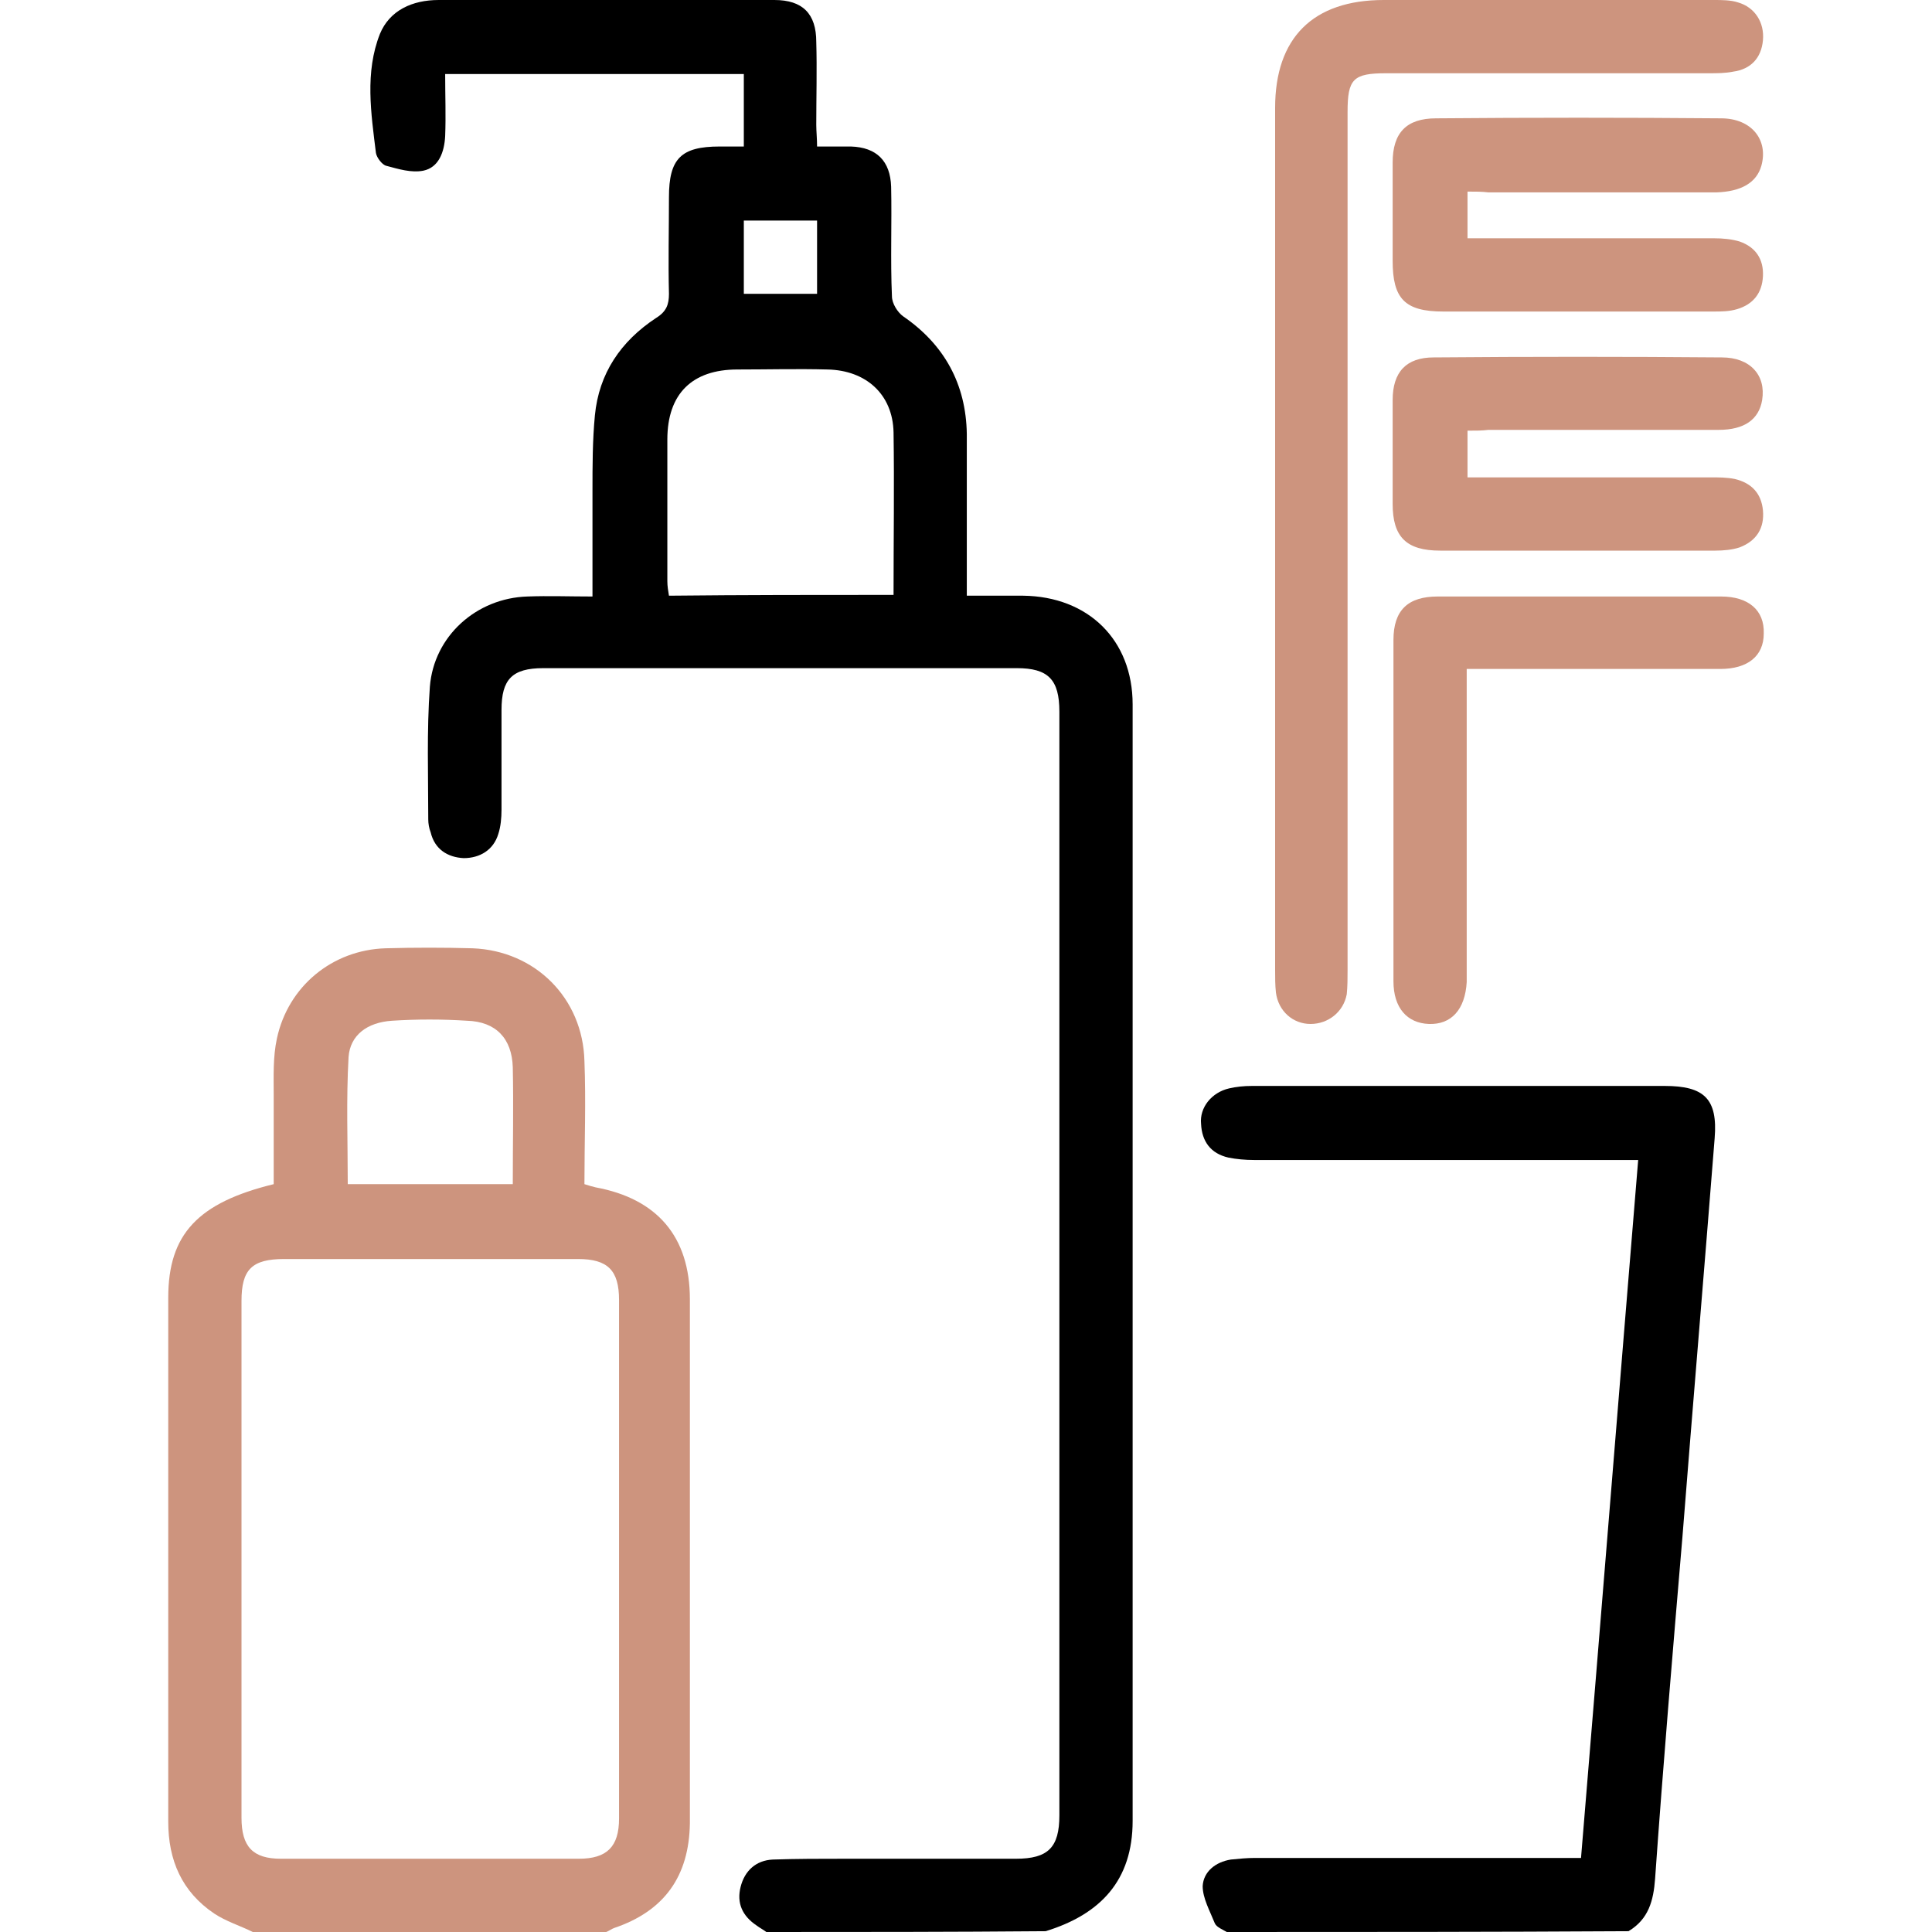
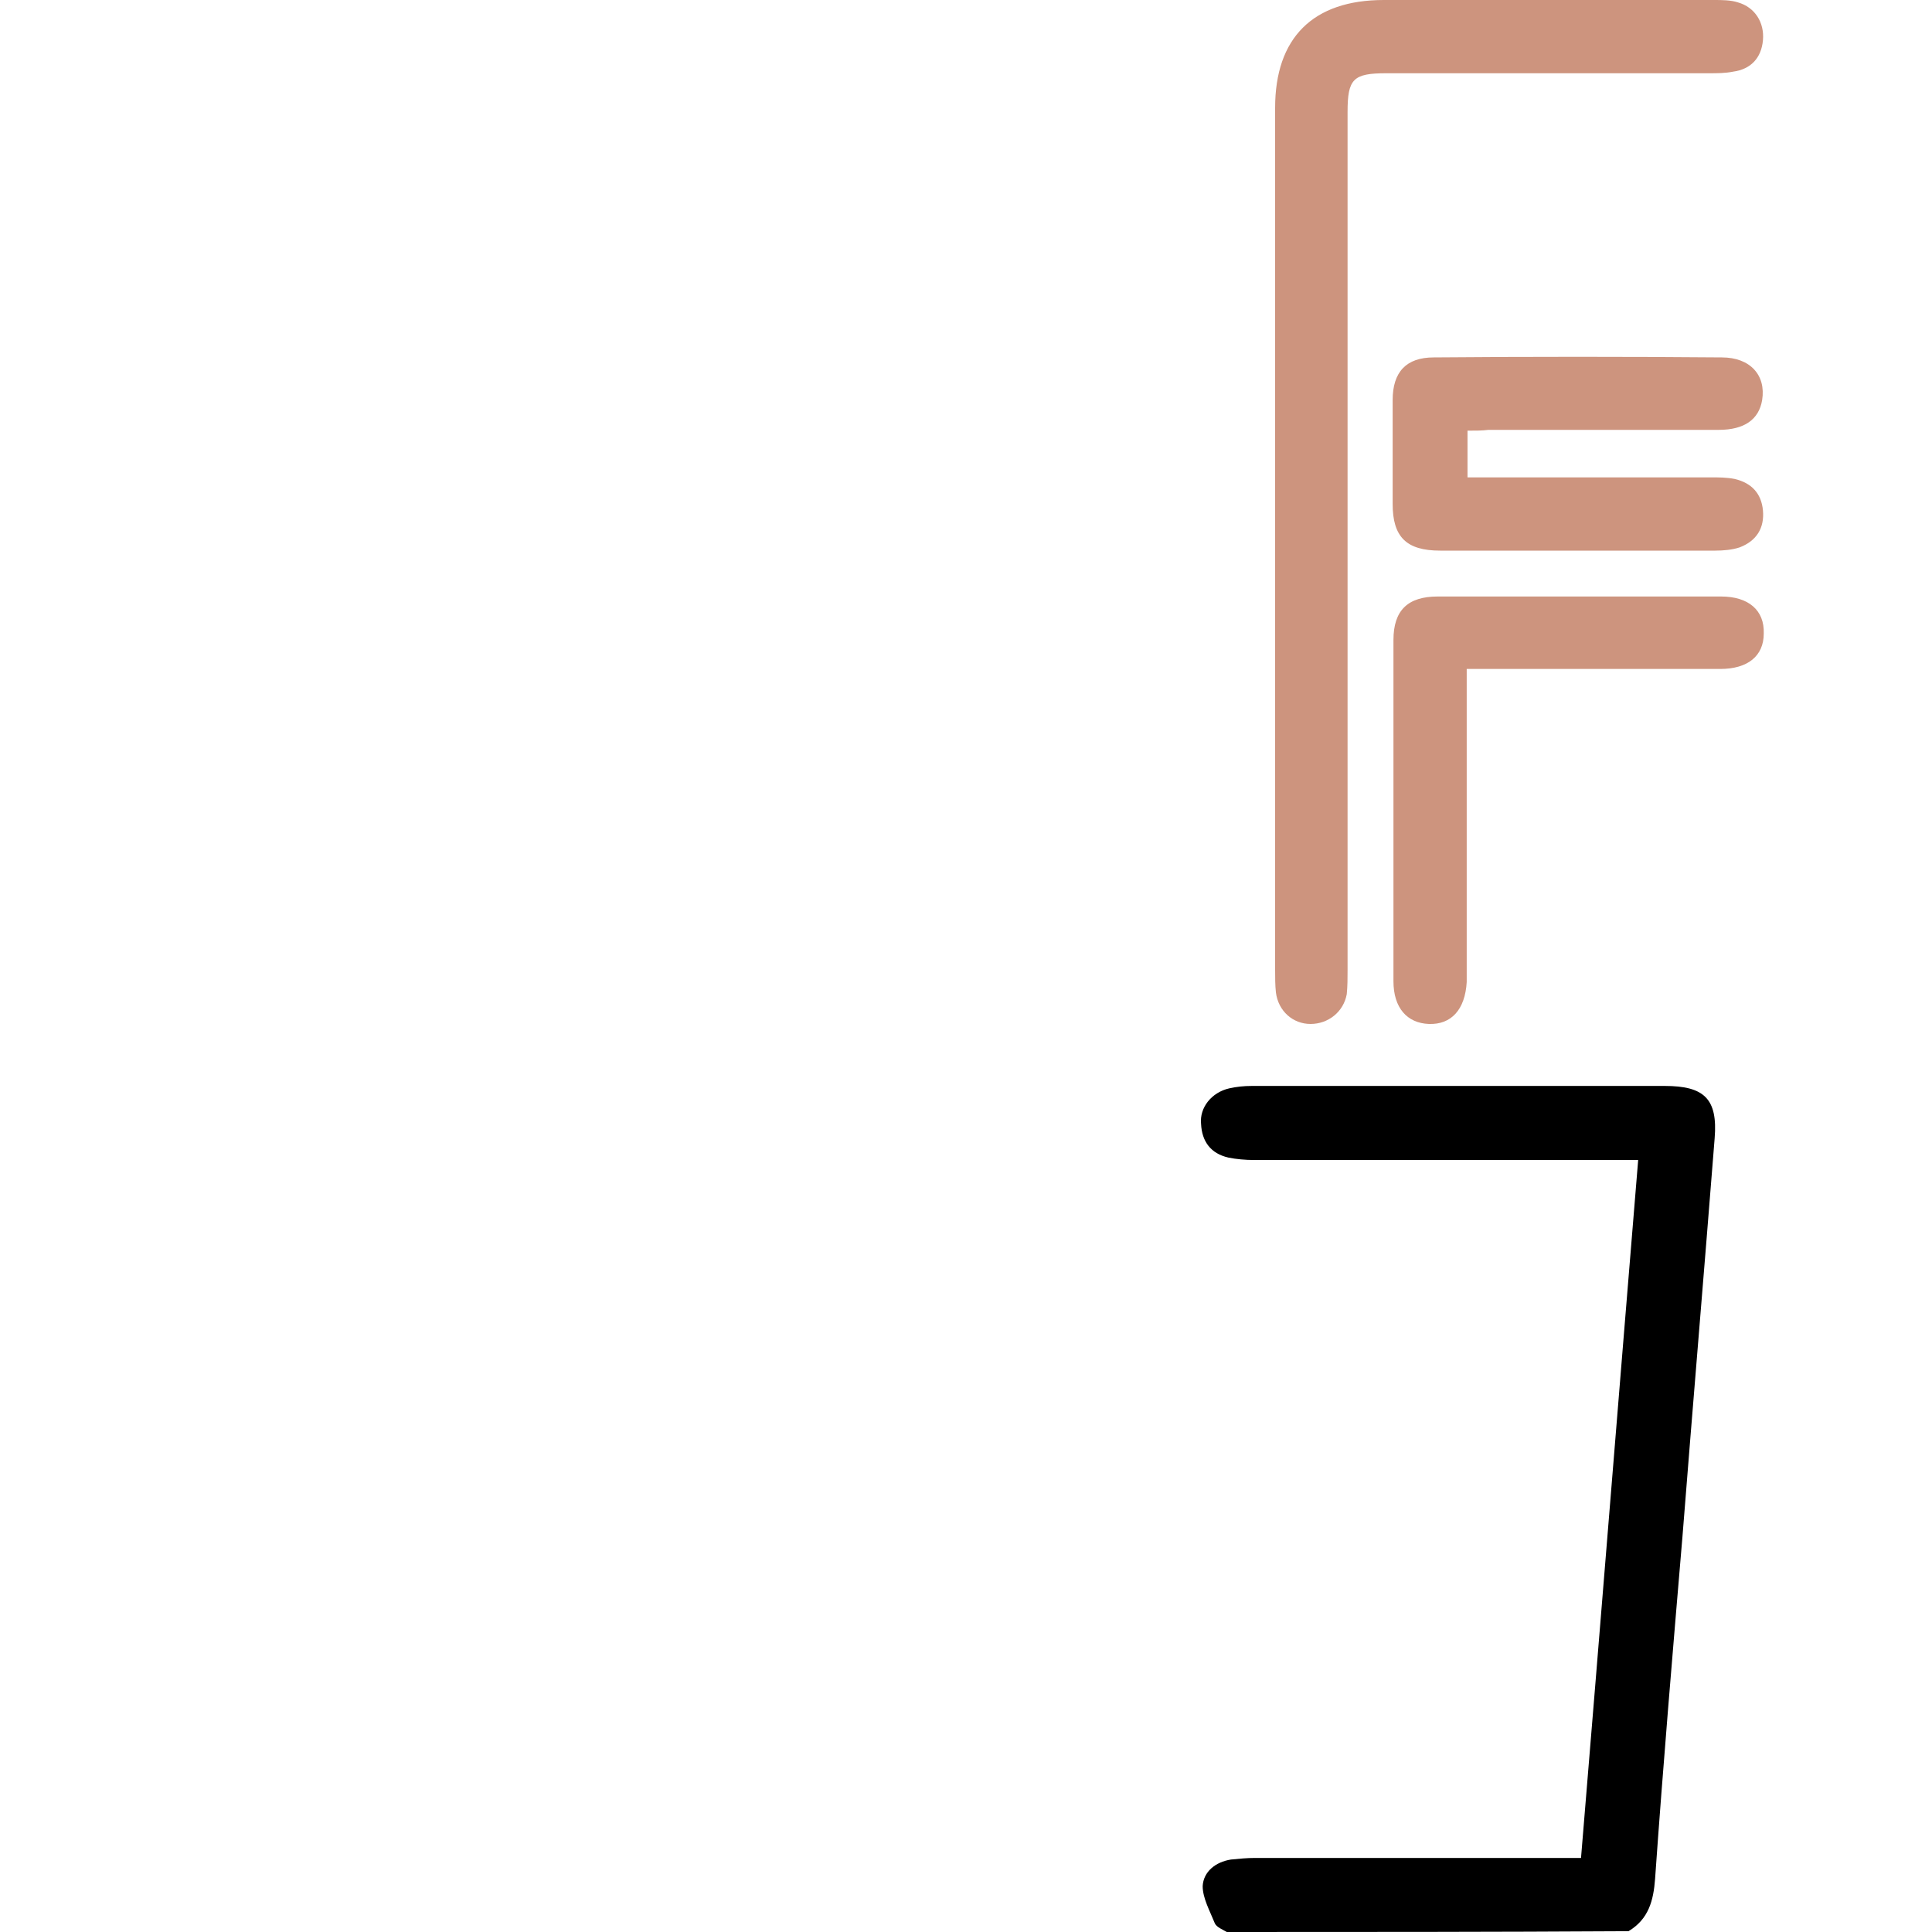
<svg xmlns="http://www.w3.org/2000/svg" width="24" height="24" viewBox="0 0 24 24" fill="none">
  <g clip-path="url(#clip0_1032_2506)">
-     <path d="M9.52 24C9.48 23.97 9.44 23.95 9.4 23.92C9.22 23.8 9.15 23.64 9.2 23.44C9.25 23.24 9.39 23.11 9.6 23.1C9.9 23.09 10.19 23.09 10.49 23.09C11.2 23.09 11.91 23.09 12.62 23.09C13.02 23.09 13.16 22.95 13.16 22.55C13.16 17.98 13.16 13.41 13.16 8.84C13.16 8.44 13.02 8.3 12.63 8.3C10.67 8.3 8.71 8.3 6.75 8.3C6.36 8.3 6.23 8.44 6.23 8.82C6.23 9.23 6.23 9.65 6.23 10.06C6.23 10.16 6.22 10.27 6.19 10.36C6.13 10.56 5.96 10.66 5.76 10.66C5.56 10.65 5.4 10.55 5.35 10.34C5.33 10.29 5.32 10.23 5.32 10.18C5.32 9.64 5.3 9.08 5.34 8.53C5.39 7.9 5.92 7.43 6.55 7.41C6.81 7.4 7.08 7.41 7.36 7.41C7.36 6.95 7.36 6.53 7.36 6.1C7.36 5.79 7.36 5.47 7.39 5.16C7.44 4.64 7.71 4.24 8.15 3.95C8.28 3.87 8.31 3.78 8.31 3.65C8.3 3.25 8.31 2.85 8.31 2.45C8.31 1.97 8.46 1.82 8.94 1.82C9.03 1.82 9.12 1.82 9.24 1.82C9.24 1.65 9.24 1.51 9.24 1.36C9.24 1.22 9.24 1.08 9.24 0.92C8 0.92 6.78 0.92 5.53 0.92C5.53 1.18 5.54 1.44 5.53 1.69C5.52 1.89 5.45 2.08 5.26 2.12C5.11 2.15 4.95 2.1 4.8 2.06C4.75 2.05 4.68 1.96 4.67 1.9C4.61 1.41 4.53 0.9 4.72 0.42C4.84 0.13 5.12 0 5.45 0C6.84 0 8.23 0 9.62 0C9.97 0 10.14 0.17 10.14 0.52C10.15 0.86 10.14 1.21 10.14 1.55C10.14 1.63 10.15 1.72 10.15 1.82C10.3 1.82 10.43 1.82 10.57 1.82C10.89 1.83 11.06 2 11.07 2.32C11.08 2.77 11.06 3.23 11.08 3.68C11.08 3.77 11.15 3.88 11.22 3.93C11.73 4.28 12 4.77 12.01 5.39C12.01 5.97 12.01 6.55 12.01 7.12C12.01 7.2 12.01 7.29 12.01 7.4C12.26 7.4 12.49 7.4 12.71 7.4C13.52 7.41 14.07 7.95 14.07 8.75C14.07 13.37 14.07 18 14.07 22.62C14.07 23.36 13.67 23.78 12.99 23.99C11.83 24 10.67 24 9.52 24ZM11.1 7.39C11.1 6.7 11.11 6.03 11.1 5.37C11.09 4.9 10.76 4.6 10.28 4.59C9.91 4.58 9.53 4.59 9.16 4.59C8.6 4.59 8.29 4.89 8.29 5.46C8.29 6.05 8.29 6.63 8.29 7.22C8.29 7.28 8.3 7.34 8.31 7.4C9.24 7.39 10.16 7.39 11.1 7.39ZM10.15 3.65C10.15 3.33 10.15 3.04 10.15 2.74C9.83 2.74 9.54 2.74 9.24 2.74C9.24 3.05 9.24 3.34 9.24 3.65C9.54 3.65 9.84 3.65 10.15 3.65Z" fill="black" />
-     <path d="M3.14 24C2.98 23.92 2.81 23.87 2.66 23.77C2.26 23.5 2.09 23.11 2.09 22.63C2.09 20.46 2.09 18.29 2.09 16.12C2.09 15.33 2.46 14.94 3.4 14.71C3.4 14.35 3.4 13.97 3.4 13.6C3.4 13.37 3.39 13.13 3.44 12.9C3.58 12.25 4.13 11.8 4.79 11.78C5.15 11.77 5.51 11.77 5.87 11.78C6.65 11.81 7.24 12.4 7.26 13.18C7.28 13.69 7.26 14.19 7.26 14.71C7.32 14.73 7.36 14.74 7.4 14.75C8.16 14.89 8.57 15.36 8.57 16.14C8.57 18.03 8.57 19.92 8.57 21.81C8.57 22.09 8.57 22.37 8.57 22.65C8.56 23.31 8.25 23.74 7.63 23.95C7.6 23.96 7.56 23.99 7.53 24C6.08 24 4.61 24 3.14 24ZM3 19.35C3 20.43 3 21.5 3 22.58C3 22.94 3.14 23.09 3.49 23.09C4.72 23.09 5.96 23.09 7.19 23.09C7.54 23.09 7.69 22.94 7.69 22.59C7.69 20.44 7.69 18.3 7.69 16.15C7.69 15.78 7.55 15.64 7.18 15.64C5.96 15.64 4.74 15.64 3.53 15.64C3.13 15.64 3 15.77 3 16.16C3 17.23 3 18.29 3 19.35ZM6.37 14.71C6.37 14.21 6.38 13.73 6.37 13.26C6.36 12.9 6.16 12.69 5.8 12.68C5.49 12.66 5.18 12.66 4.87 12.68C4.56 12.7 4.35 12.86 4.33 13.13C4.3 13.66 4.32 14.18 4.32 14.71C5.01 14.71 5.68 14.71 6.37 14.71Z" fill="#cd947e" />
    <path d="M15.24 24C15.19 23.97 15.11 23.94 15.09 23.89C15.03 23.74 14.94 23.58 14.94 23.43C14.95 23.25 15.1 23.13 15.29 23.1C15.39 23.09 15.49 23.08 15.59 23.08C16.84 23.08 18.09 23.08 19.34 23.08C19.43 23.08 19.52 23.08 19.64 23.08C19.88 20.19 20.11 17.32 20.35 14.41C20.23 14.41 20.14 14.41 20.05 14.41C18.56 14.41 17.07 14.41 15.58 14.41C15.47 14.41 15.36 14.4 15.26 14.38C15.04 14.33 14.93 14.18 14.92 13.96C14.9 13.76 15.05 13.57 15.27 13.52C15.36 13.5 15.45 13.49 15.55 13.49C17.26 13.49 18.97 13.49 20.68 13.49C21.17 13.49 21.34 13.65 21.3 14.14C21.17 15.79 21.03 17.44 20.9 19.09C20.78 20.51 20.66 21.92 20.56 23.34C20.54 23.61 20.48 23.84 20.23 23.99C18.55 24 16.89 24 15.24 24Z" fill="black" />
    <path d="M15.84 6.66C15.84 4.89 15.84 3.11 15.84 1.34C15.84 0.47 16.31 0 17.19 0C18.56 0 19.92 0 21.29 0C21.39 0 21.5 0 21.59 0.03C21.8 0.09 21.92 0.28 21.9 0.5C21.88 0.72 21.75 0.86 21.53 0.89C21.43 0.91 21.33 0.91 21.23 0.91C19.89 0.91 18.56 0.91 17.22 0.91C16.81 0.91 16.74 0.98 16.74 1.39C16.74 4.94 16.74 8.5 16.74 12.05C16.74 12.15 16.74 12.25 16.73 12.35C16.69 12.57 16.5 12.72 16.28 12.72C16.06 12.72 15.88 12.56 15.85 12.33C15.84 12.24 15.84 12.14 15.84 12.05C15.84 10.25 15.84 8.46 15.84 6.66Z" fill="#cd947e" />
-     <path d="M18.23 2.38C18.23 2.58 18.23 2.75 18.23 2.96C18.31 2.96 18.39 2.96 18.48 2.96C19.42 2.96 20.35 2.96 21.29 2.96C21.4 2.96 21.51 2.97 21.61 3C21.81 3.07 21.91 3.22 21.9 3.43C21.89 3.64 21.78 3.78 21.58 3.84C21.48 3.87 21.38 3.87 21.28 3.87C20.16 3.87 19.05 3.87 17.93 3.87C17.45 3.87 17.3 3.71 17.3 3.24C17.3 2.83 17.3 2.43 17.3 2.02C17.3 1.65 17.47 1.47 17.84 1.47C19.02 1.46 20.2 1.46 21.38 1.47C21.76 1.47 21.97 1.74 21.88 2.06C21.82 2.27 21.63 2.38 21.32 2.39C20.38 2.39 19.43 2.39 18.49 2.39C18.41 2.38 18.33 2.38 18.23 2.38Z" fill="#cd947e" />
    <path d="M18.23 5.35C18.23 5.55 18.23 5.72 18.23 5.93C18.33 5.93 18.42 5.93 18.51 5.93C19.42 5.93 20.34 5.93 21.25 5.93C21.35 5.93 21.45 5.93 21.55 5.95C21.76 6 21.88 6.13 21.9 6.34C21.92 6.56 21.82 6.72 21.61 6.8C21.52 6.83 21.41 6.84 21.31 6.84C20.17 6.84 19.03 6.84 17.89 6.84C17.47 6.84 17.3 6.67 17.3 6.26C17.3 5.83 17.3 5.4 17.3 4.97C17.3 4.62 17.47 4.44 17.81 4.44C19 4.43 20.2 4.43 21.39 4.44C21.74 4.44 21.94 4.66 21.89 4.97C21.85 5.21 21.67 5.34 21.35 5.34C20.4 5.34 19.44 5.34 18.49 5.34C18.41 5.35 18.33 5.35 18.23 5.35Z" fill="#cd947e" />
    <path d="M18.22 8.31C18.22 8.43 18.22 8.52 18.22 8.61C18.22 9.74 18.22 10.88 18.22 12.01C18.22 12.07 18.22 12.14 18.22 12.2C18.2 12.54 18.03 12.73 17.75 12.72C17.48 12.71 17.31 12.52 17.31 12.19C17.31 10.78 17.31 9.36 17.31 7.95C17.31 7.58 17.49 7.41 17.86 7.41C19.03 7.41 20.2 7.41 21.38 7.41C21.72 7.41 21.92 7.58 21.91 7.87C21.91 8.15 21.71 8.31 21.37 8.31C20.42 8.31 19.46 8.31 18.51 8.31C18.42 8.31 18.33 8.31 18.22 8.31Z" fill="#cd947e" />
  </g>
  <defs>
    <clipPath id="clip0_1032_2506">
      <rect width="24" height="24" fill="white" />
    </clipPath>
  </defs>
</svg>